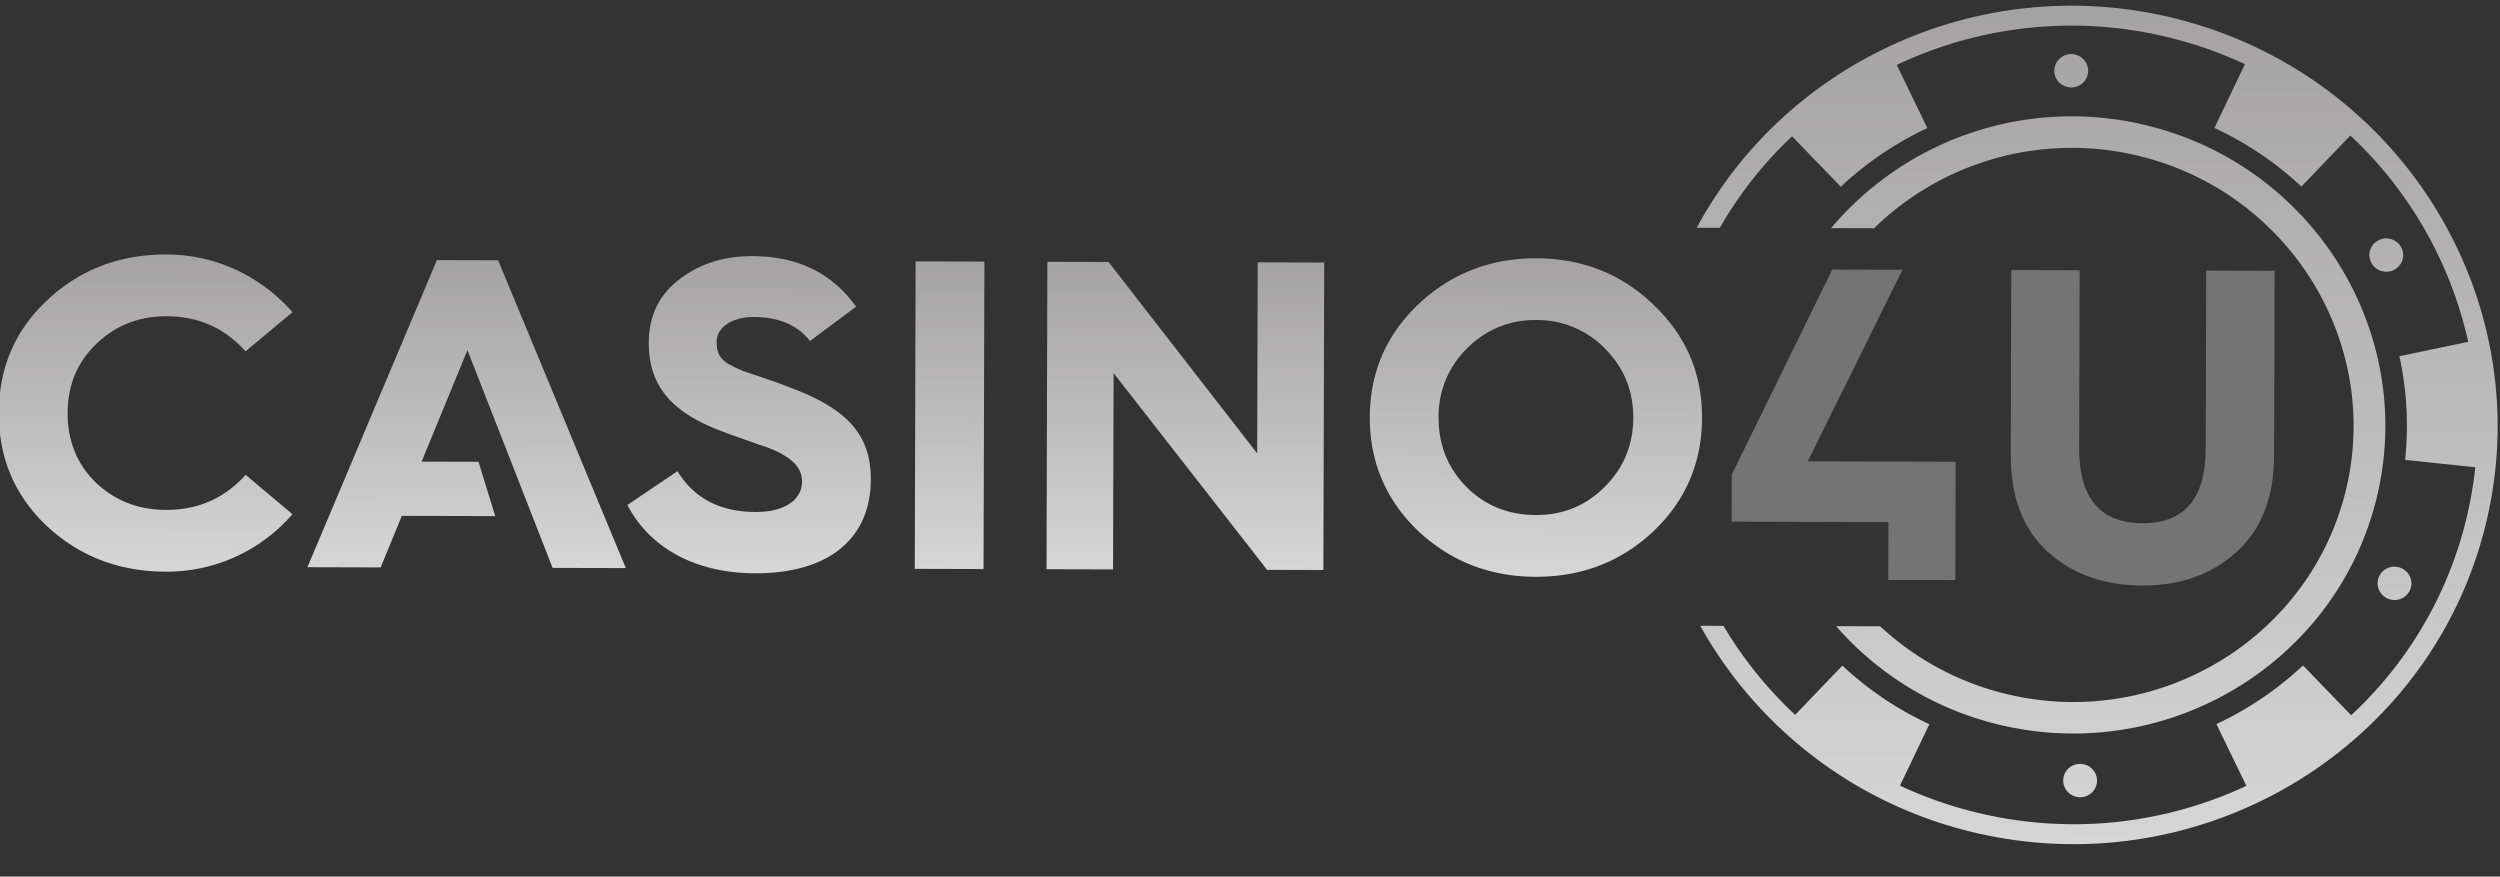
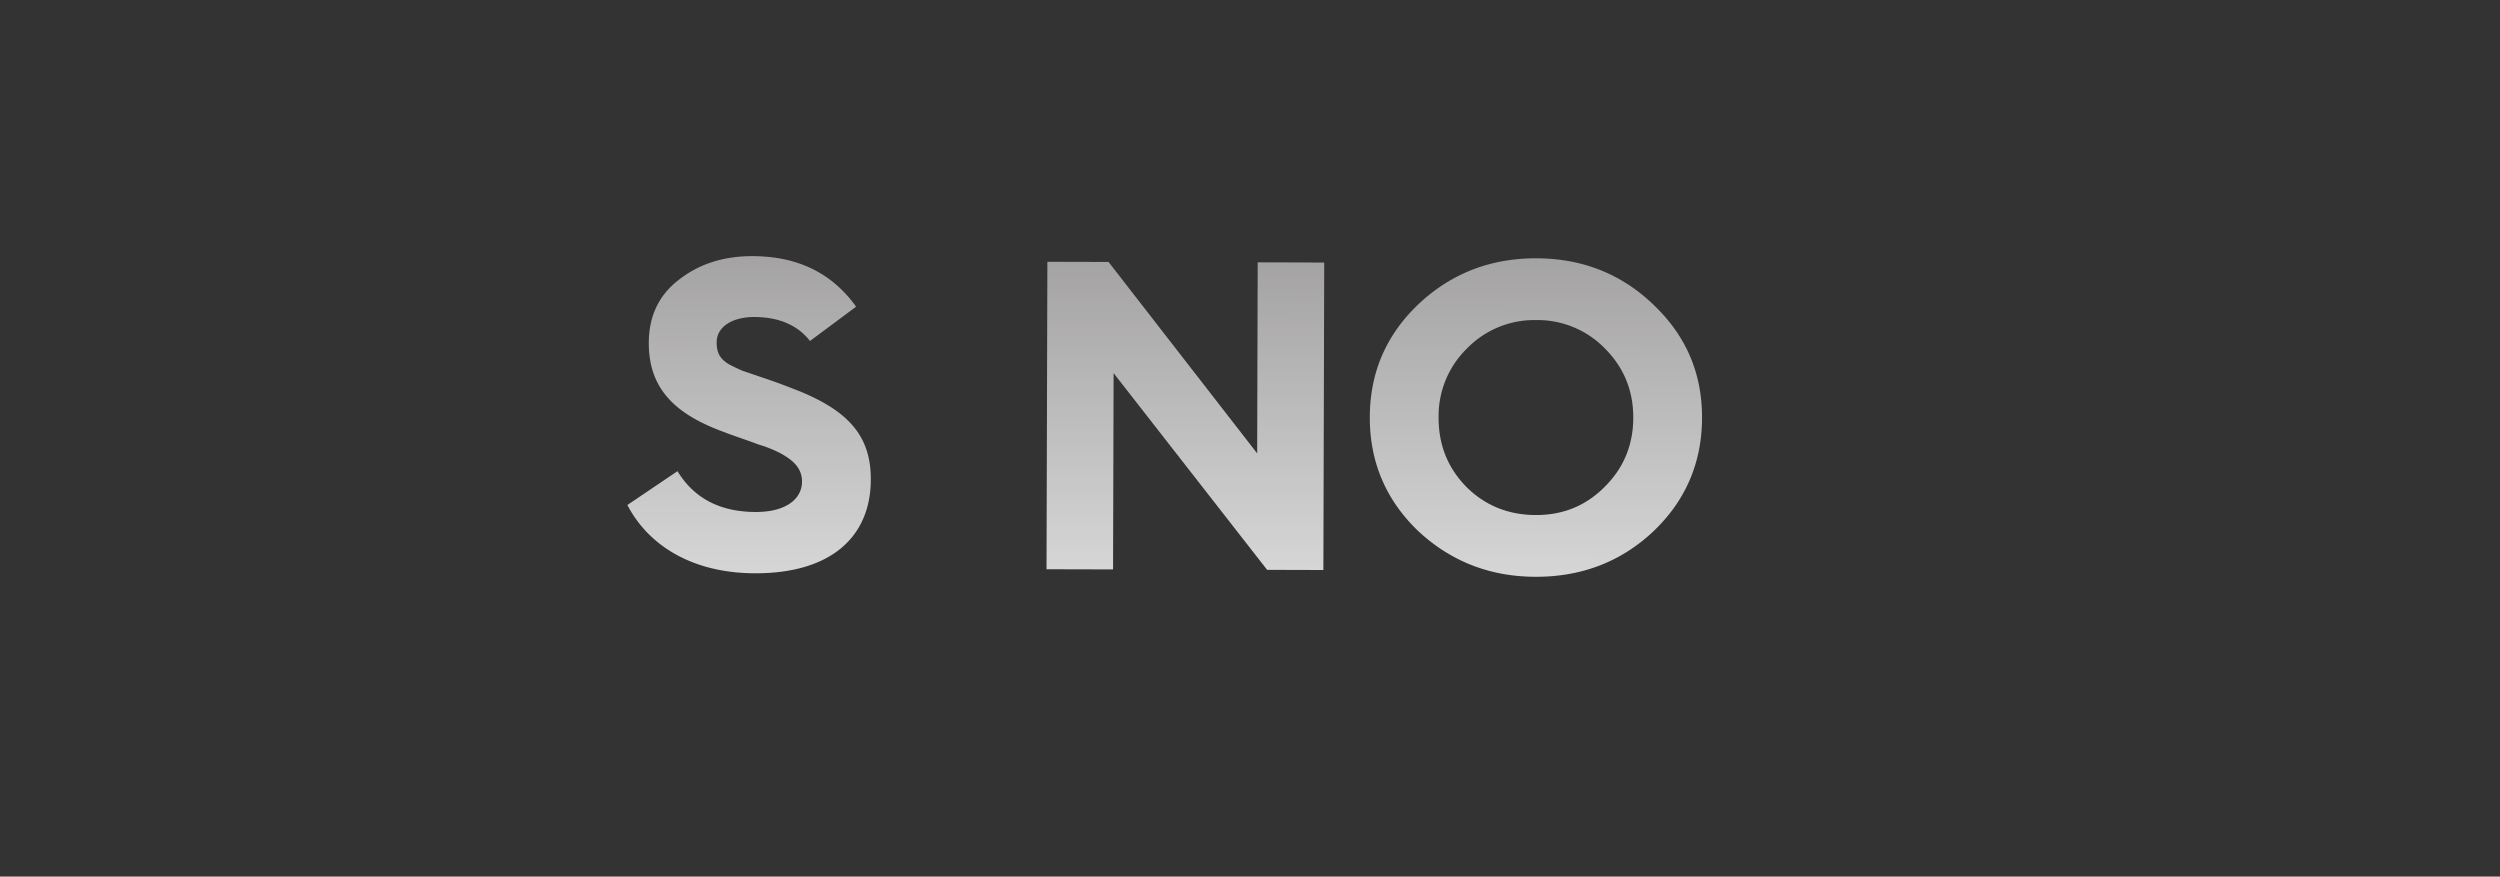
<svg xmlns="http://www.w3.org/2000/svg" width="77" height="27" fill="none">
  <rect width="100%" height="100%" fill="#333333" stroke="none" />
  <g opacity=".8">
-     <path fill-rule="evenodd" clip-rule="evenodd" d="M66.795.521c7.032 1.631 11.424 8.595 9.791 15.525-1.633 6.93-8.682 11.24-15.714 9.61a13.094 13.094 0 0 1-8.504-6.381l.715.001a12.464 12.464 0 0 0 2.208 2.742l1.454-1.517c.364.34.755.656 1.17.943.433.3.893.566 1.377.8l.132.062-.905 1.892c.784.366 1.617.657 2.494.86 2.856.662 5.715.296 8.175-.854l-.922-1.902a10.283 10.283 0 0 0 2.564-1.711l.103-.096 1.482 1.535a12.142 12.142 0 0 0 3.823-7.639l-2.161-.227a9.956 9.956 0 0 0-.15-3.072l-.027-.12 2.121-.444a12.385 12.385 0 0 0-3.63-6.355l-1.507 1.573a10.245 10.245 0 0 0-2.547-1.743l-.132-.062.939-1.965a12.626 12.626 0 0 0-2.49-.858A12.557 12.557 0 0 0 58.42 2l.943 1.945a10.272 10.272 0 0 0-2.564 1.711l-.103.095-1.5-1.553a12.217 12.217 0 0 0-2.226 2.819l-.71-.002C54.973 1.972 60.89-.848 66.796.52zm-2.61 23.021c.28.065.454.341.39.617a.52.52 0 0 1-.626.382.515.515 0 0 1-.389-.617.52.52 0 0 1 .625-.382zm1.828-19.705c5.175 1.2 8.407 6.326 7.205 11.428-1.202 5.102-6.39 8.274-11.565 7.074a9.642 9.642 0 0 1-5.101-3.053l1.358.004a8.674 8.674 0 0 0 3.966 2.104c4.65 1.079 9.31-1.771 10.39-6.35 1.078-4.579-1.826-9.183-6.475-10.262a8.722 8.722 0 0 0-8.07 2.248l-1.324-.004a9.699 9.699 0 0 1 9.616-3.189zm7.855 13.63c.28.066.455.342.39.618a.52.52 0 0 1-.625.382.515.515 0 0 1-.39-.617.52.52 0 0 1 .625-.383zm-.253-10.11c.28.065.454.341.39.617a.519.519 0 0 1-.625.382.515.515 0 0 1-.39-.617.52.52 0 0 1 .625-.382zM63.912 1.68c.28.065.454.342.389.618a.52.52 0 0 1-.625.382.515.515 0 0 1-.39-.617.52.52 0 0 1 .625-.383z" fill="url(#a)" />
-     <path d="m58.164 16.08-4.829-.013.004-1.453 3.095-6.31 2.162.005-2.917 5.9 4.555.013-.01 3.646-2.065-.006.005-1.782zm3.767-2.073.016-5.688 2.106.005-.015 5.47c-.004 1.548.65 2.318 1.95 2.321 1.3.004 1.944-.762 1.949-2.31l.015-5.47 2.106.006-.016 5.688c-.003 1.289-.389 2.275-1.157 2.972-.768.697-1.74 1.037-2.902 1.033-1.177-.003-2.147-.348-2.911-1.036-.764-.7-1.145-1.689-1.14-2.991z" fill="#858585" />
-     <path fill-rule="evenodd" clip-rule="evenodd" d="m13.457 8.01-3.988 9.46 2.256.006.651-1.588 2.878.008-.516-1.673-1.752-.005 1.412-3.433 2.622 6.706 2.256.006-3.934-9.48-1.885-.006z" fill="url(#b)" />
-     <path fill-rule="evenodd" clip-rule="evenodd" d="M5.114 15.705c-.866-.002-1.58-.29-2.17-.848-.577-.573-.863-1.28-.861-2.136.002-.856.293-1.562.886-2.13.593-.57 1.31-.853 2.162-.85.976.002 1.787.358 2.431 1.08L9.01 9.615c-.974-1.103-2.347-1.772-3.874-1.777-1.444-.004-2.656.455-3.662 1.39-1.007.934-1.505 2.088-1.51 3.487-.003 1.4.489 2.556 1.49 3.496 1.002.927 2.21 1.392 3.655 1.396a5.103 5.103 0 0 0 3.897-1.77l-1.44-1.212c-.649.718-1.461 1.083-2.452 1.08z" fill="url(#c)" />
    <path fill-rule="evenodd" clip-rule="evenodd" d="M24.38 11.954a16.657 16.657 0 0 0-.824-.301l-.687-.233a5.856 5.856 0 0 1-.426-.205c-.288-.177-.37-.368-.37-.68.002-.449.457-.773 1.158-.771.757.002 1.334.248 1.717.738l1.42-1.056c-.74-1.034-1.797-1.554-3.187-1.557-.894-.003-1.65.24-2.271.727-.62.474-.925 1.125-.927 1.94-.004 1.427.82 2.204 2.317 2.751.275.11.824.288 1.058.383.261.07.646.233.824.356.316.191.522.436.52.79 0 .502-.456.936-1.432.933-1.1-.003-1.897-.427-2.404-1.257l-1.543 1.042c.643 1.238 1.988 2.098 3.928 2.103 2.352.007 3.565-1.131 3.57-2.884.004-1.358-.695-2.162-2.44-2.819z" fill="url(#d)" />
    <path fill-rule="evenodd" clip-rule="evenodd" d="M49.419 15c-.58.582-1.282.865-2.12.863-.84-.003-1.554-.29-2.13-.862-.576-.586-.863-1.293-.86-2.15a2.904 2.904 0 0 1 .872-2.116 2.894 2.894 0 0 1 2.134-.877 2.895 2.895 0 0 1 2.13.889c.576.585.862 1.293.86 2.121-.002.83-.293 1.548-.886 2.131zm1.515-5.608c-.988-.954-2.197-1.433-3.614-1.436-1.416-.004-2.628.468-3.635 1.416-.993.948-1.491 2.102-1.495 3.474-.004 1.372.488 2.542 1.476 3.496 1.001.94 2.21 1.419 3.627 1.423 1.43.004 2.642-.468 3.635-1.403.993-.948 1.491-2.115 1.495-3.488.004-1.372-.488-2.528-1.49-3.482z" fill="url(#e)" />
-     <path fill-rule="evenodd" clip-rule="evenodd" d="m28.175 17.521 2.118.006.027-9.47-2.119-.005-.026 9.47z" fill="url(#f)" />
    <path fill-rule="evenodd" clip-rule="evenodd" d="m38.72 13.963-4.577-5.895-1.884-.005-.026 9.47 2.049.005.017-6.046 4.728 6.059 1.733.005.026-9.47-2.049-.006-.016 5.883z" fill="url(#g)" />
  </g>
  <defs>
    <linearGradient id="a" x1="64.621" y1=".179" x2="64.55" y2="26.002" gradientUnits="userSpaceOnUse">
      <stop stop-color="#C1BFBF" />
      <stop offset="1" stop-color="#fff" />
    </linearGradient>
    <linearGradient id="b" x1="14.399" y1="8.014" x2="14.373" y2="17.483" gradientUnits="userSpaceOnUse">
      <stop stop-color="#C1BFBF" />
      <stop offset="1" stop-color="#fff" />
    </linearGradient>
    <linearGradient id="c" x1="4.503" y1="7.837" x2="4.476" y2="17.605" gradientUnits="userSpaceOnUse">
      <stop stop-color="#C1BFBF" />
      <stop offset="1" stop-color="#fff" />
    </linearGradient>
    <linearGradient id="d" x1="23.092" y1="7.888" x2="23.065" y2="17.657" gradientUnits="userSpaceOnUse">
      <stop stop-color="#C1BFBF" />
      <stop offset="1" stop-color="#fff" />
    </linearGradient>
    <linearGradient id="e" x1="47.32" y1="7.956" x2="47.293" y2="17.765" gradientUnits="userSpaceOnUse">
      <stop stop-color="#C1BFBF" />
      <stop offset="1" stop-color="#fff" />
    </linearGradient>
    <linearGradient id="f" x1="29.261" y1="8.055" x2="29.234" y2="17.524" gradientUnits="userSpaceOnUse">
      <stop stop-color="#C1BFBF" />
      <stop offset="1" stop-color="#fff" />
    </linearGradient>
    <linearGradient id="g" x1="36.523" y1="8.074" x2="36.496" y2="17.544" gradientUnits="userSpaceOnUse">
      <stop stop-color="#C1BFBF" />
      <stop offset="1" stop-color="#fff" />
    </linearGradient>
  </defs>
</svg>